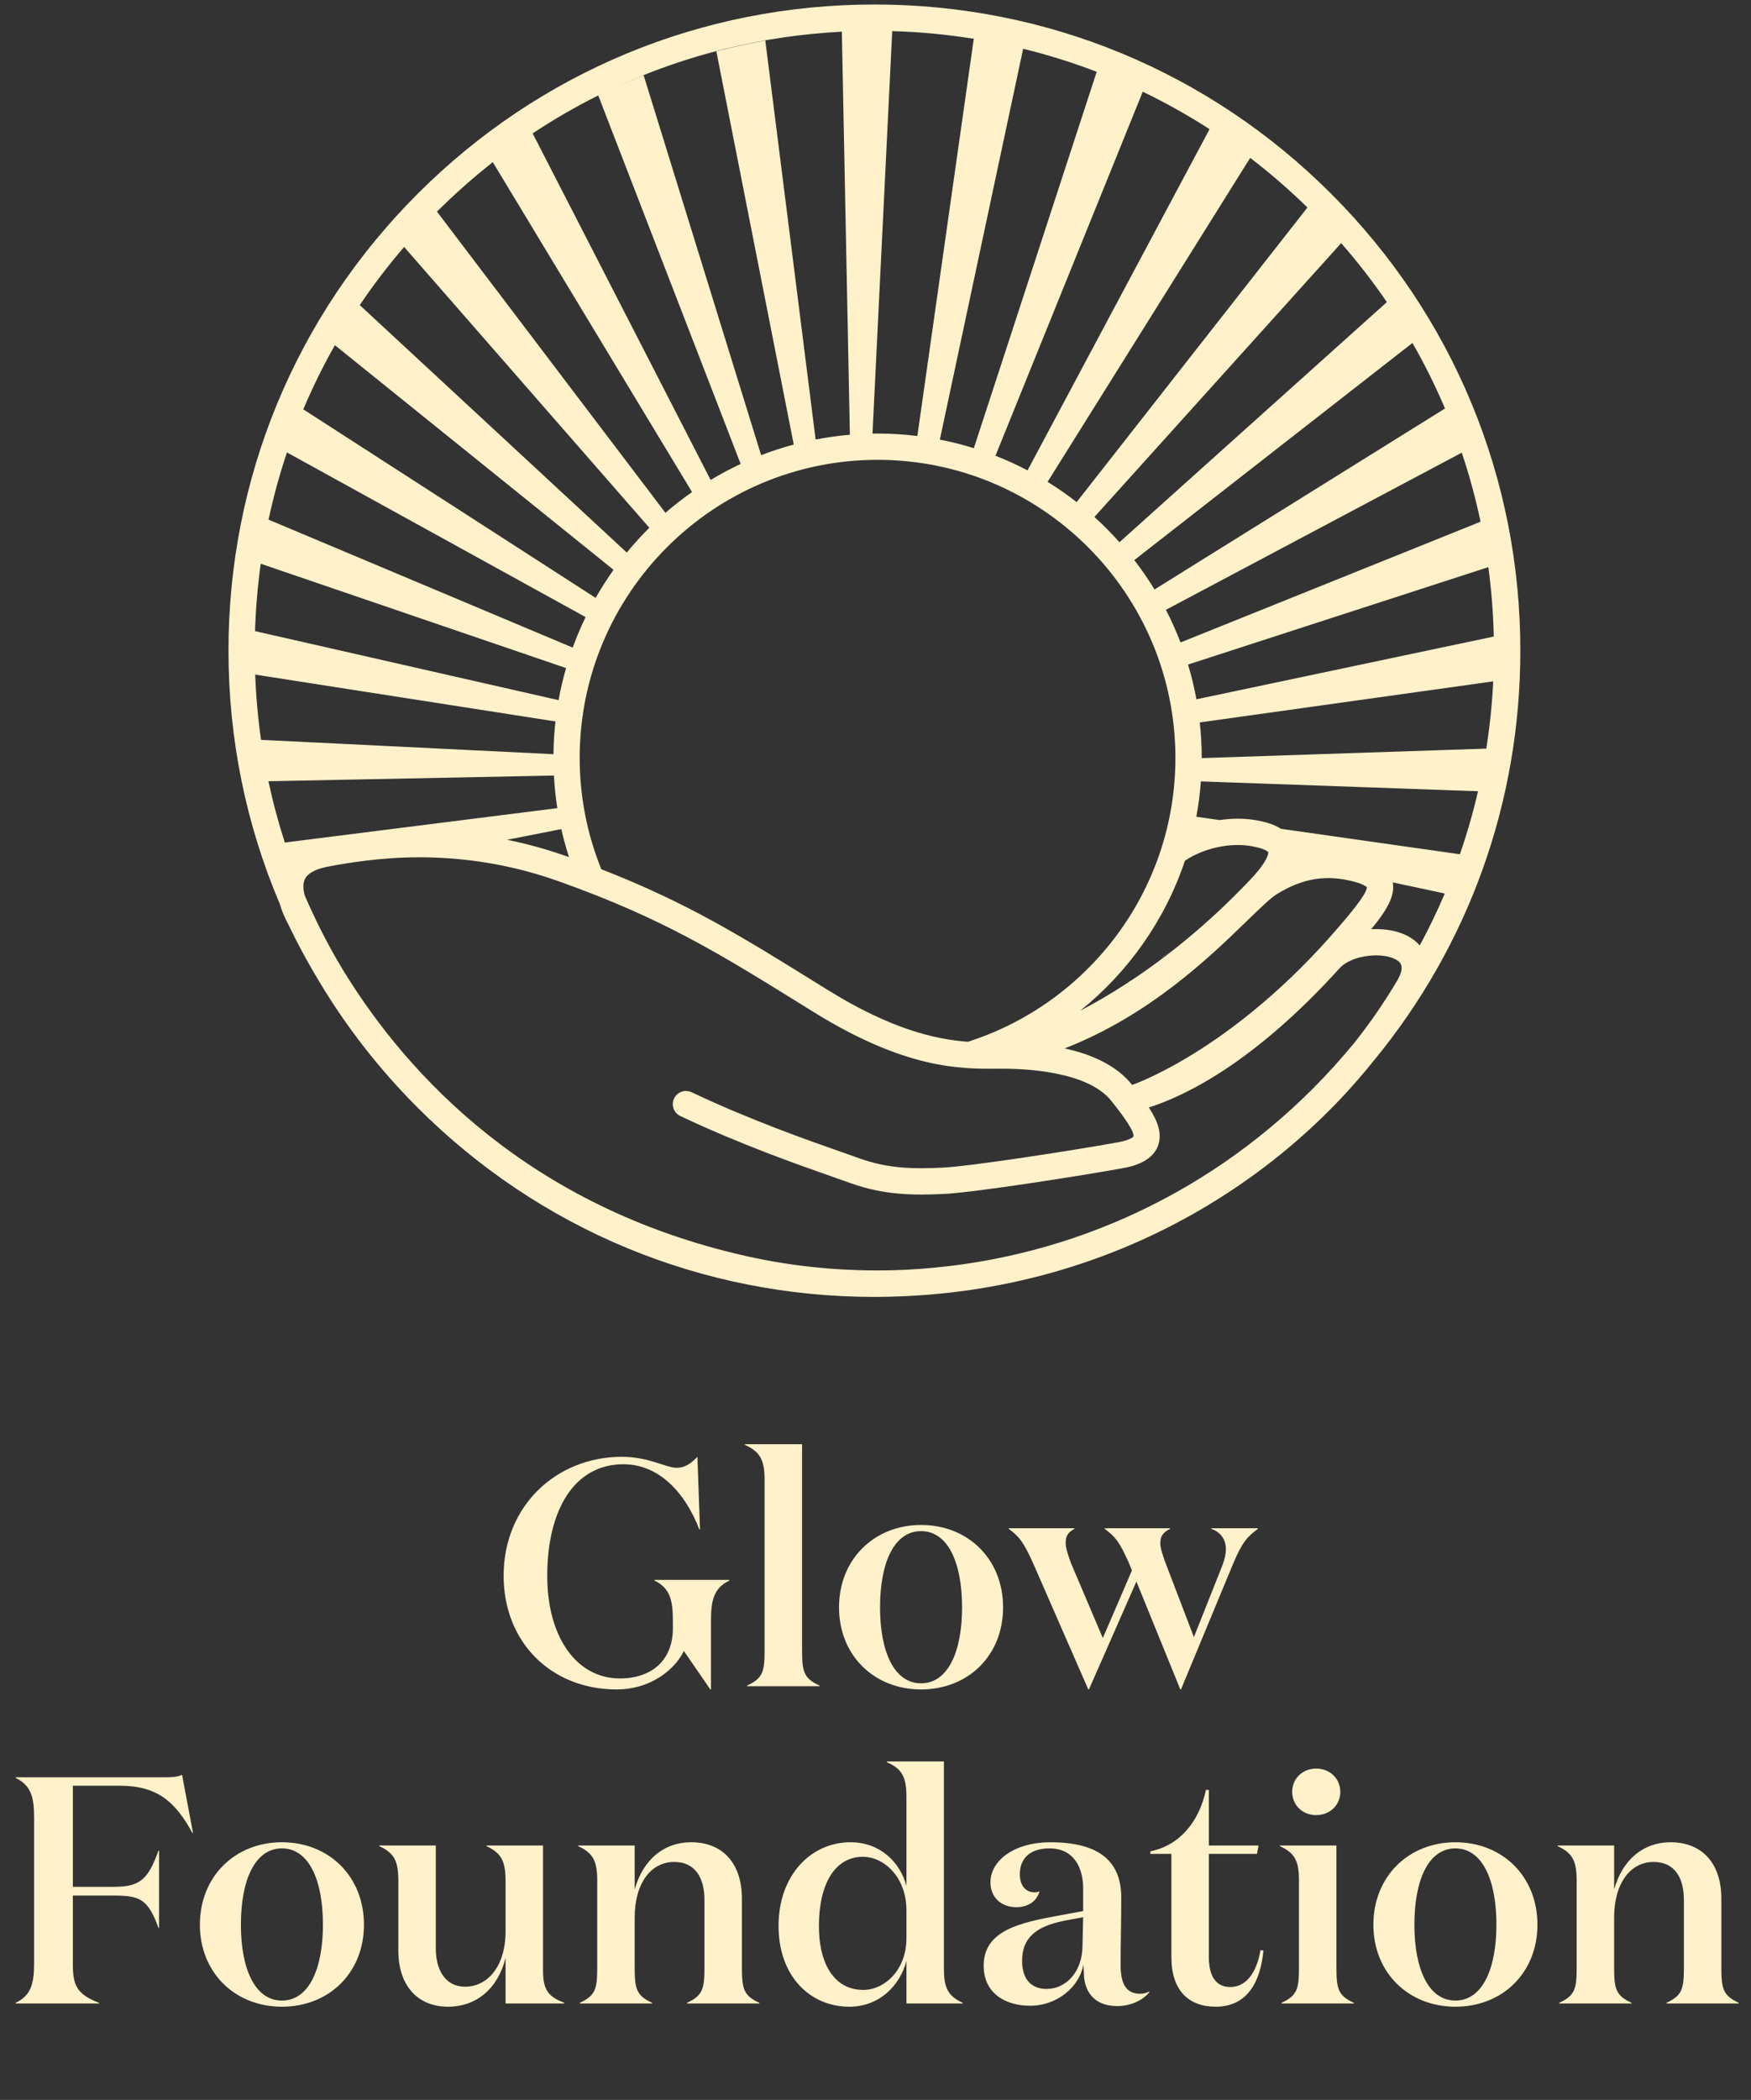
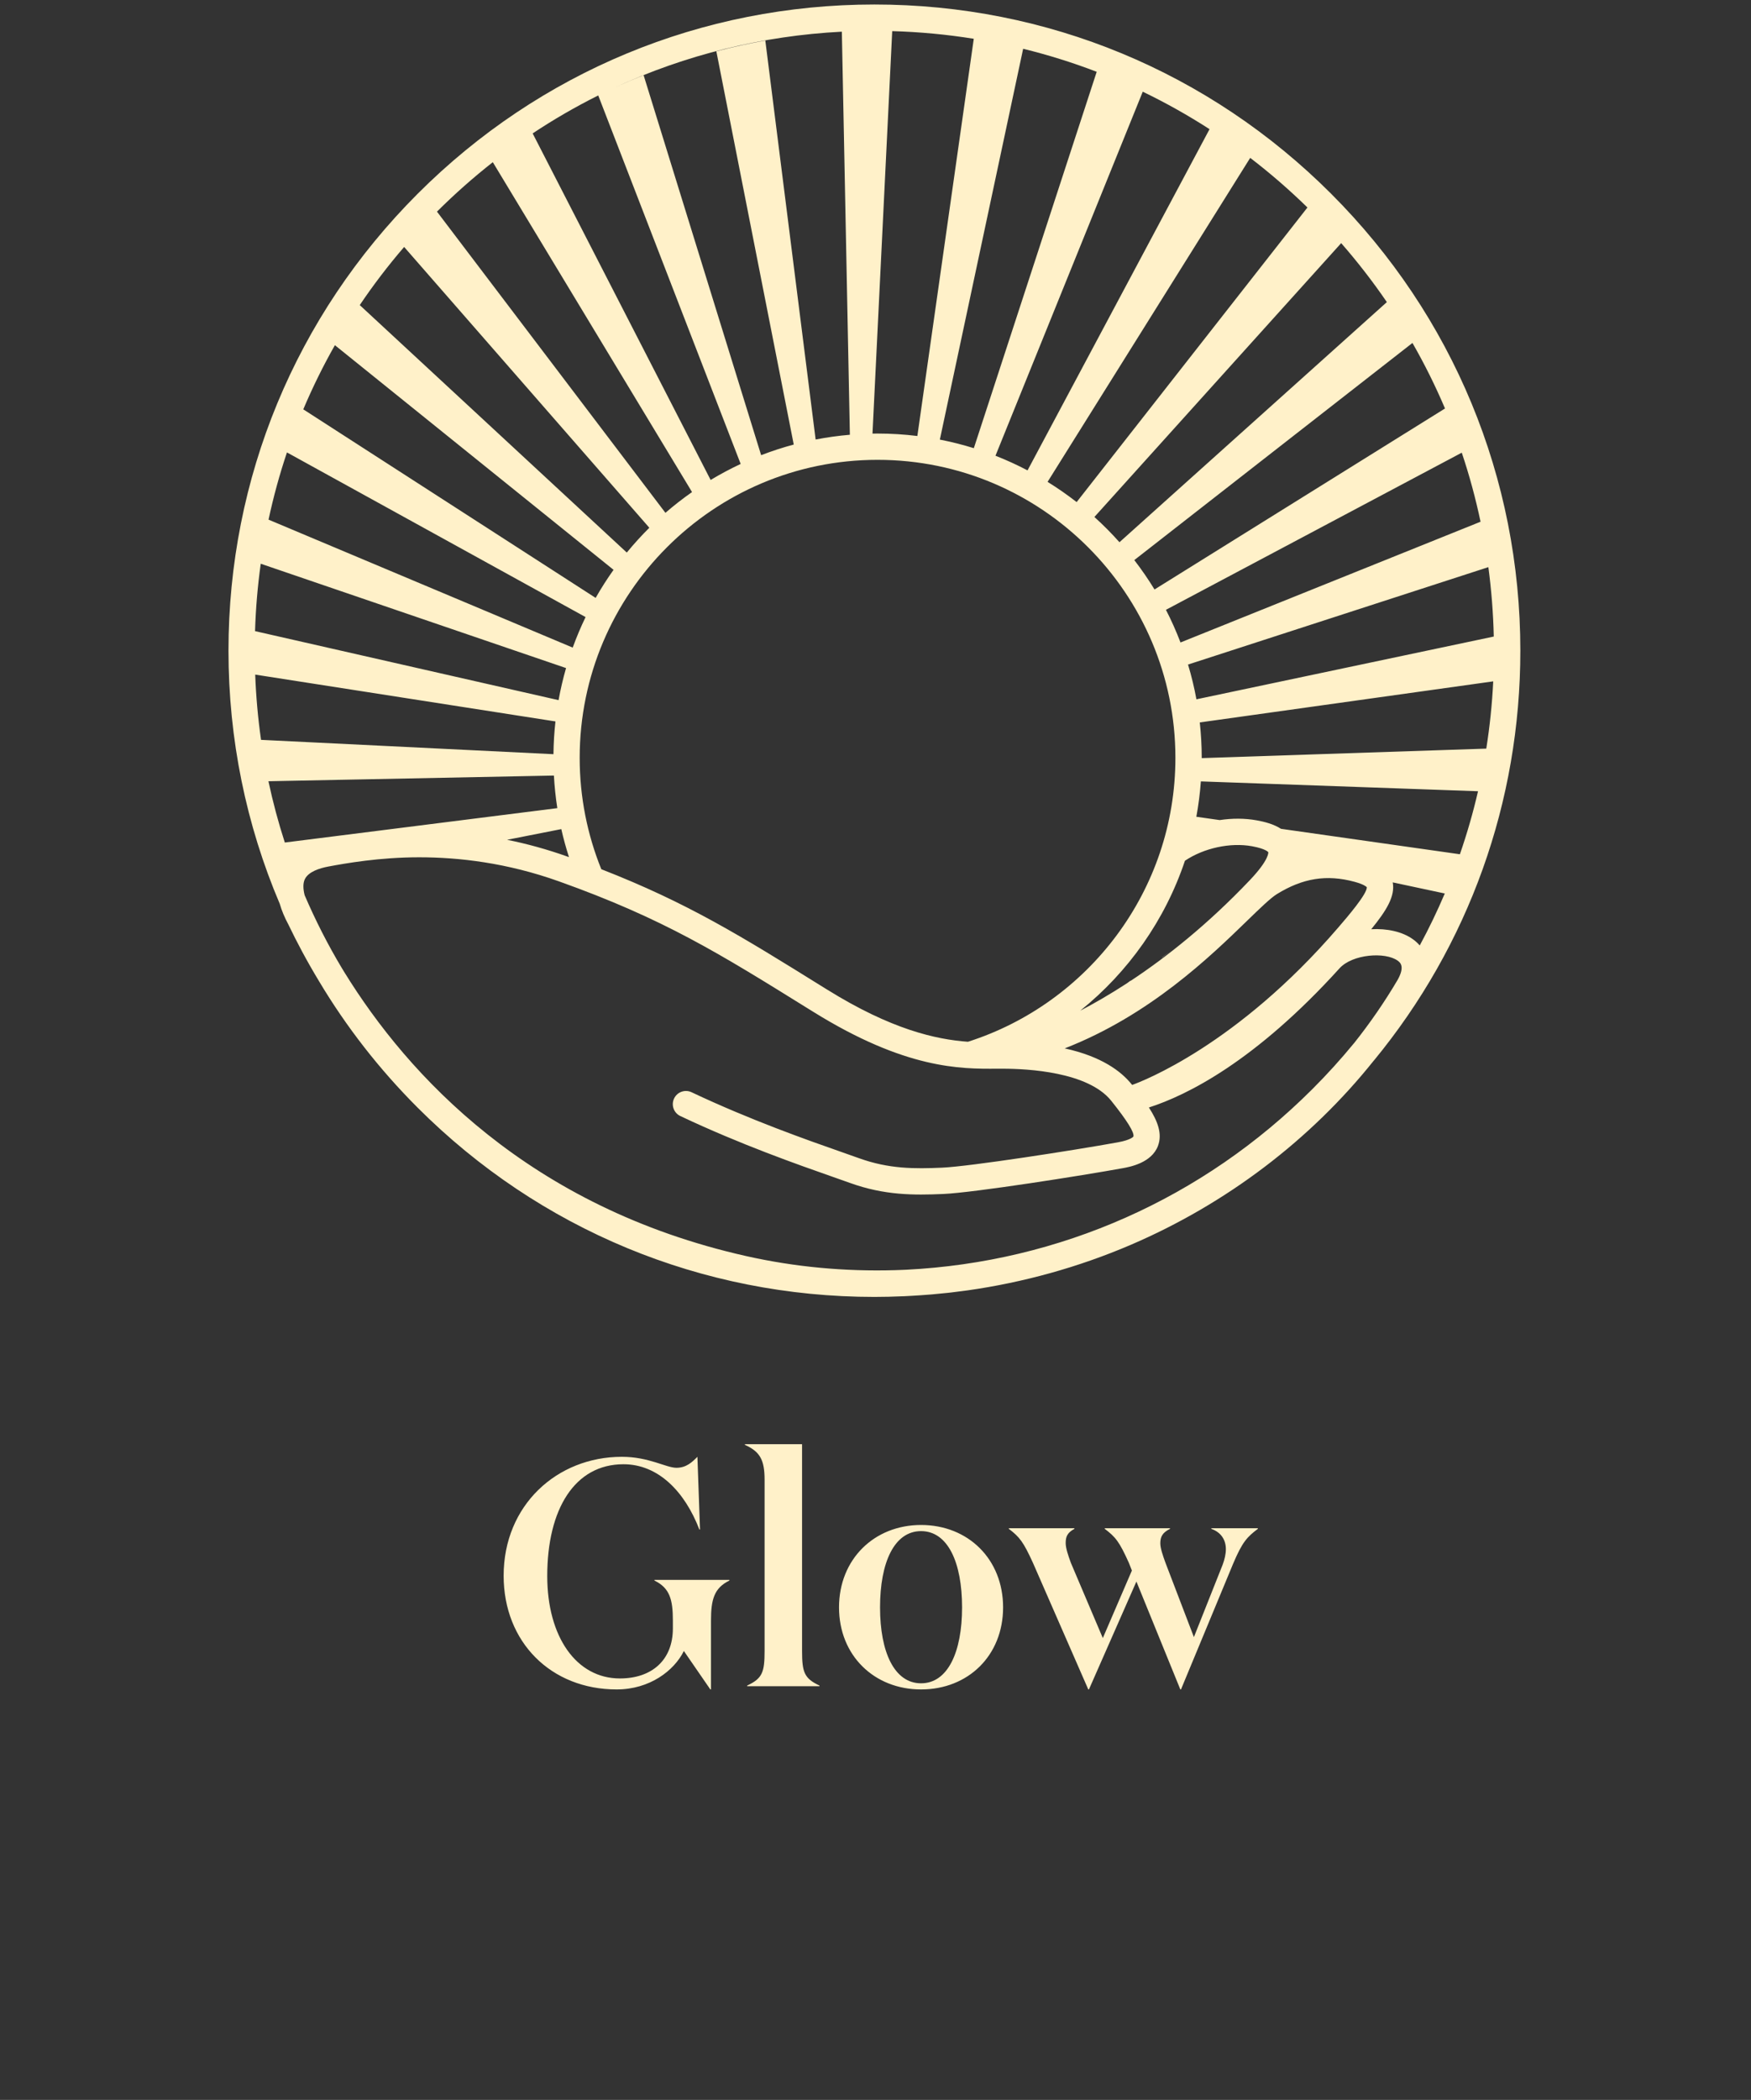
<svg xmlns="http://www.w3.org/2000/svg" width="322" height="386" viewBox="0 0 322 386" fill="none">
  <rect x="0" y="0" width="322" height="386" fill="#333333" stroke="none" />
  <path d="M213.699 176.001L213.674 175.987C214.26 175.551 214.845 175.111 215.43 174.676C214.854 175.116 214.279 175.556 213.699 176.006V176.001ZM252.643 194.941C241.035 209.485 225.568 221.263 207.928 228.827C198.332 232.938 188.214 235.734 177.946 237.19C177.835 237.209 177.728 237.219 177.617 237.233C176.717 237.359 175.823 237.475 174.923 237.577C174.705 237.601 174.488 237.625 174.275 237.649C173.811 237.702 173.346 237.741 172.887 237.785C172.689 237.804 172.485 237.823 172.287 237.843C171.973 237.872 171.658 237.91 171.349 237.935C171.291 237.939 171.233 237.944 171.175 237.949C170.826 237.978 170.483 237.997 170.135 238.026C169.835 238.051 169.535 238.07 169.235 238.094C168.747 238.128 168.258 238.157 167.77 238.186C167.267 238.215 166.768 238.244 166.265 238.268C166.203 238.268 166.14 238.268 166.077 238.273C164.321 238.35 162.561 238.394 160.795 238.394C129.067 238.394 99.239 226.036 76.802 203.604C69.731 196.533 63.661 188.722 58.664 180.354C56.41 176.63 54.563 173.128 53.063 170.004C52.333 168.649 51.796 167.363 51.448 166.144C45.267 151.624 42.017 135.867 42.017 119.611C42.017 87.882 54.374 58.054 76.807 35.617C99.244 13.18 129.072 0.827 160.8 0.827C192.528 0.827 222.356 13.185 244.793 35.617C267.231 58.054 279.583 87.882 279.583 119.611C279.583 147.412 270.099 173.747 252.658 194.937L252.643 194.941ZM248.972 191.793C251.923 188.083 254.617 184.185 257.011 180.127C258.433 177.602 257.446 176.891 257.025 176.586C254.723 174.927 248.701 175.382 246.336 177.989C230.825 195.106 218.293 201.321 211.275 203.575C212.934 206.138 213.761 208.441 212.949 210.622C211.769 213.771 207.759 214.501 206.439 214.738C199.15 216.063 179.136 219.226 173.462 219.473C168.045 219.71 162.657 219.729 156.331 217.451C155.417 217.122 154.353 216.75 153.153 216.329C146.783 214.095 136.123 210.356 125.11 205.147C123.901 204.576 123.388 203.135 123.959 201.926C124.53 200.716 125.971 200.199 127.18 200.774C137.966 205.872 148.476 209.563 154.759 211.763C155.973 212.189 157.052 212.566 157.975 212.9C163.484 214.883 168.157 214.859 173.259 214.636C178.338 214.414 197.525 211.439 205.583 209.974C208.001 209.534 208.427 208.924 208.427 208.915C208.644 208.204 207.275 205.993 204.359 202.351C200.098 197.021 188.983 196.446 184.403 196.446C184.055 196.446 183.692 196.446 183.319 196.446C176.64 196.489 166.541 196.547 149.535 185.974L148.916 185.592C132.153 175.174 122.039 168.882 102.784 162.009C93.213 158.589 84.362 157.583 77.082 157.583C69.803 157.583 63.549 158.691 60.352 159.29C58.756 159.59 56.715 160.238 56.057 161.612C55.709 162.338 55.714 163.348 56.024 164.558C57.997 169.148 60.265 173.612 62.843 177.916C62.979 178.139 63.114 178.361 63.254 178.589C63.293 178.652 63.332 178.71 63.366 178.773C74.993 197.602 97.242 221.916 137.241 230.892C146.179 232.9 155.388 233.746 164.602 233.475C165.143 233.456 165.685 233.441 166.227 233.417C166.362 233.412 166.502 233.403 166.638 233.398C194.874 231.981 221.224 220.31 241.359 200.175C244.049 197.486 246.588 194.685 248.972 191.783V191.793ZM216.151 139.301C216.151 109.101 191.58 84.525 161.376 84.525C131.171 84.525 106.6 109.096 106.6 139.301C106.6 146.536 108.018 153.448 110.576 159.774C126.474 165.975 136.293 172.074 151.46 181.505L152.08 181.887C163.91 189.244 172.069 191.058 177.999 191.493C200.103 184.441 216.151 163.706 216.151 139.301ZM198.647 185.786C201.118 184.499 204.025 182.835 207.232 180.751C207.459 180.586 207.677 180.427 207.904 180.257L207.938 180.286C214.395 176.016 222.013 170.023 229.853 161.772C233.442 157.994 233.234 156.669 233.234 156.654C233.234 156.654 232.857 156.031 230.235 155.552C226.225 154.826 221.369 155.89 217.906 158.217C214.235 169.162 207.469 178.7 198.647 185.786ZM195.793 192.712C202.569 194.192 206.192 196.924 208.127 199.343C208.151 199.372 208.175 199.401 208.194 199.43C210.066 198.762 227.497 192.112 246.08 170.516C247.816 168.499 251.405 164.325 251.352 163.082C251.255 162.976 250.781 162.546 249.064 162.081C243.961 160.708 239.56 161.414 234.791 164.364C233.645 165.075 231.647 167.01 229.34 169.249C222.506 175.88 211.454 186.598 195.793 192.712ZM268.469 157.022C269.78 153.235 270.897 149.37 271.801 145.443L220.833 143.634C220.673 145.835 220.392 148.007 220.001 150.135L224.296 150.744C226.598 150.396 228.924 150.396 231.101 150.792C232.499 151.044 234.196 151.465 235.57 152.35L268.469 157.027V157.022ZM273.32 137.608C273.963 133.535 274.394 129.414 274.597 125.245L220.634 132.795C220.866 134.933 220.992 137.105 220.992 139.301C220.992 139.32 220.992 139.334 220.992 139.354L273.32 137.608ZM274.698 117.013C274.602 112.713 274.263 108.457 273.702 104.249L218.472 122.155C219.101 124.239 219.619 126.372 220.015 128.544L274.698 117.008V117.013ZM272.266 95.901C271.356 91.597 270.21 87.36 268.812 83.21L214.409 112.094C215.411 114.034 216.301 116.041 217.089 118.097L272.266 95.901ZM265.731 75.094C263.98 70.968 261.983 66.944 259.743 63.041L208.591 102.953C209.926 104.685 211.169 106.484 212.31 108.356L265.726 75.089L265.731 75.094ZM255.033 55.53C252.469 51.776 249.664 48.154 246.636 44.691L201.254 95.031C202.874 96.491 204.412 98.039 205.863 99.669L255.033 55.535V55.53ZM240.431 38.142C237.084 34.867 233.567 31.825 229.906 29.02L192.645 88.574C194.497 89.72 196.282 90.963 197.989 92.293L240.431 38.142ZM222.434 23.748C218.472 21.189 214.371 18.892 210.148 16.856L183.063 83.771C185.085 84.564 187.053 85.464 188.959 86.465L222.429 23.743L222.434 23.748ZM201.679 13.199C197.273 11.507 192.756 10.094 188.151 8.967L172.834 80.806C174.957 81.222 177.046 81.744 179.083 82.383L201.675 13.204L201.679 13.199ZM179.073 7.129C174.144 6.341 169.138 5.862 164.074 5.722L160.447 79.703C160.756 79.703 161.066 79.694 161.38 79.694C163.857 79.694 166.299 79.848 168.698 80.144L179.073 7.129ZM154.817 5.823C140.177 6.573 126.049 10.085 113.028 16.101C114.784 15.298 116.559 14.539 118.358 13.823L139.969 83.669C141.923 82.915 143.92 82.262 145.966 81.715L131.732 9.432C134.692 8.658 137.695 7.995 140.738 7.453L149.99 80.792C152.055 80.39 154.154 80.095 156.287 79.916L154.812 5.828L154.817 5.823ZM155.422 5.794C155.262 5.804 155.107 5.809 154.948 5.814C155.107 5.804 155.262 5.799 155.422 5.794ZM110.01 17.547C105.86 19.618 101.836 21.944 97.953 24.522L130.682 88.225C132.462 87.152 134.31 86.17 136.206 85.28L110.015 17.547H110.01ZM90.63 29.808C87.055 32.614 83.626 35.646 80.357 38.901L122.368 94.266C123.93 92.912 125.565 91.64 127.263 90.45L90.625 29.813L90.63 29.808ZM74.321 45.392C71.375 48.812 68.652 52.381 66.156 56.081L115.263 101.57C116.569 99.979 117.952 98.46 119.408 97.009L74.316 45.392H74.321ZM61.586 63.452C59.414 67.273 57.479 71.21 55.772 75.244L109.536 109.903C110.547 108.124 111.65 106.402 112.83 104.743L61.581 63.447L61.586 63.452ZM52.769 83.166C51.409 87.205 50.282 91.326 49.383 95.519L105.319 119.04C106.015 117.125 106.804 115.253 107.684 113.429L52.773 83.166H52.769ZM47.951 103.625C47.38 107.708 47.027 111.843 46.902 116.012L102.717 128.699C103.079 126.696 103.539 124.728 104.095 122.803L47.956 103.625H47.951ZM103.224 152.403L93.251 154.367C96.826 155.087 100.559 156.098 104.405 157.472C104.482 157.501 104.555 157.525 104.632 157.554C104.09 155.866 103.616 154.149 103.22 152.403H103.224ZM46.931 124.002C47.081 128.041 47.438 132.041 48.004 135.997L101.778 138.633C101.802 136.602 101.923 134.59 102.146 132.611L46.926 124.002H46.931ZM49.364 143.605C50.176 147.421 51.182 151.179 52.377 154.87L102.489 148.548C102.18 146.585 101.972 144.587 101.861 142.56L49.364 143.605ZM261.083 173.791C262.771 170.676 264.304 167.489 265.688 164.238L256.116 162.197C256.585 164.727 254.994 167.339 252.164 170.807C255.033 170.647 257.867 171.232 259.85 172.664C260.324 173.002 260.73 173.38 261.078 173.786L261.083 173.791Z" fill="#FFF1C9" />
  <path d="M114.652 269.151C105.683 269.151 100.635 277.406 100.635 289.7C100.635 300.866 105.98 308.527 113.998 308.527C119.819 308.527 123.738 305.201 123.738 299.322V297.896C123.738 293.976 123.145 291.898 120.353 290.532V290.413H134.132V290.532C131.341 291.898 130.747 293.976 130.747 297.896V310.547H130.628L125.758 303.479C123.976 307.102 119.462 310.547 113.404 310.547C101.348 310.547 92.617 301.875 92.617 289.641C92.617 276.693 102.417 267.785 114.355 267.785C119.343 267.785 122.491 269.804 124.392 269.804C126.233 269.804 127.302 268.735 128.252 267.785L128.727 281.148H128.609C125.936 274.199 121.066 269.151 114.652 269.151ZM147.494 265.468V303.479C147.494 307.399 147.909 308.527 150.701 309.834V309.953H137.397V309.834C140.189 308.527 140.604 307.399 140.604 303.479V272.001C140.604 268.378 139.773 266.834 136.981 265.587V265.468H147.494ZM169.377 310.547C160.765 310.547 154.292 304.31 154.292 295.461C154.292 286.612 160.765 280.316 169.377 280.316C178.048 280.316 184.463 286.612 184.463 295.461C184.463 304.31 178.048 310.547 169.377 310.547ZM169.377 309.418C174.307 309.418 176.92 303.657 176.92 295.461C176.92 287.206 174.307 281.445 169.377 281.445C164.448 281.445 161.835 287.206 161.835 295.461C161.835 303.657 164.448 309.418 169.377 309.418ZM217.057 310.547L208.98 290.71L200.249 310.547H200.131L189.975 287.324C188.193 283.405 187.48 282.514 185.52 281.029V280.91H197.577V281.029C196.27 281.742 195.973 282.454 195.973 283.642C195.973 284.592 196.448 285.958 196.923 287.265L202.803 301.103L208.148 288.69L207.614 287.324C205.832 283.345 205.119 282.514 203.16 281.029V280.91H215.157V281.029C213.731 281.742 213.375 282.514 213.375 283.701C213.375 284.592 213.85 285.958 214.325 287.265L219.552 300.925L224.838 287.621C225.194 286.671 225.431 285.661 225.431 284.771C225.431 283.108 224.6 281.682 222.759 281.029V280.91H231.311V281.029C229.351 282.514 228.46 283.405 226.738 287.503L217.176 310.547H217.057Z" fill="#FFF1C9" />
-   <path d="M13.4 348.436V361.145C13.4 364.947 14.172 366.609 18.21 368.154V368.272H2.887V368.154C5.679 366.788 6.273 364.709 6.273 360.789V334.182C6.273 330.262 5.679 328.183 2.887 326.817V326.698H30.267C31.573 326.698 32.761 326.639 33.474 326.223L35.493 336.914H35.374C32.227 331.153 28.901 328.242 22.011 328.242H13.4V346.832H20.764C25.575 346.832 27.178 345.704 29.138 340.18H29.257V354.375H29.138C27.178 348.911 25.575 348.436 20.764 348.436H13.4ZM51.843 368.866C43.231 368.866 36.758 362.63 36.758 353.781C36.758 344.932 43.231 338.636 51.843 338.636C60.514 338.636 66.929 344.932 66.929 353.781C66.929 362.63 60.514 368.866 51.843 368.866ZM51.843 367.738C56.773 367.738 59.386 361.977 59.386 353.781C59.386 345.525 56.773 339.764 51.843 339.764C46.914 339.764 44.3 345.525 44.3 353.781C44.3 361.977 46.914 367.738 51.843 367.738ZM92.969 355.028V345.763C92.969 342.2 92.256 340.655 89.465 339.349V339.23H99.859V362.274C99.859 366.016 101.046 367.085 103.778 368.154V368.272H92.969V359.898C91.544 365.6 87.564 368.866 82.397 368.866C76.815 368.866 73.251 365.006 73.251 358.532V345.763C73.251 342.2 72.598 340.655 69.747 339.349V339.23H80.141V358.176C80.141 361.739 81.625 365.184 85.545 365.184C89.703 365.184 92.969 361.383 92.969 355.028ZM106.322 339.23H116.715V347.307C118.259 341.843 122.06 338.636 127.109 338.636C132.87 338.636 136.433 342.496 136.433 348.97V361.799C136.433 365.719 136.849 366.847 139.64 368.154V368.272H126.337V368.154C129.128 366.847 129.544 365.719 129.544 361.799V349.208C129.544 345.466 128.059 342.259 123.961 342.259C119.744 342.259 116.715 346.119 116.715 352.474V361.799C116.715 365.719 117.131 366.847 119.922 368.154V368.272H106.619V368.154C109.41 366.847 109.826 365.719 109.826 361.799V345.763C109.826 342.2 109.172 340.655 106.322 339.349V339.23ZM158.732 365.778C162.651 365.778 166.69 362.155 166.69 356.275V351.168C166.69 345.05 162.592 341.309 158.672 341.309C153.624 341.309 150.595 346.179 150.595 354.018C150.595 361.383 153.683 365.778 158.732 365.778ZM166.69 346.654V330.321C166.69 326.698 165.918 325.154 163.067 323.907V323.788H173.579V361.799C173.579 365.303 174.233 366.847 177.024 368.154V368.272H166.69V360.433C165.502 365.006 161.701 368.866 156.178 368.866C148.991 368.866 143.171 363.284 143.171 354.018C143.171 344.694 149.11 338.636 156.415 338.636C161.82 338.636 165.502 342.259 166.69 346.654ZM211.36 366.075V366.194C210.172 367.679 207.974 368.748 205.42 368.748C201.738 368.748 199.719 366.669 199.362 363.521C199.362 363.284 199.244 361.621 199.244 361.086C198.531 365.184 194.433 368.688 189.444 368.688C184.752 368.688 180.892 366.313 180.892 361.324C180.892 354.85 187.543 353.425 194.67 352.118L199.184 351.286V347.129C199.184 343.209 197.402 339.764 193.008 339.764C189.088 339.764 187.543 341.903 187.543 344.516C187.543 346.535 188.553 347.842 190.275 347.842C190.572 347.842 190.869 347.782 191.166 347.664C190.632 349.564 188.969 350.574 186.89 350.574C184.218 350.574 182.139 348.851 182.139 346.001C182.139 341.962 186.593 338.636 193.126 338.636C201.441 338.636 206.192 341.606 206.192 348.792C206.192 353.543 206.074 357.404 206.074 361.205C206.074 364.65 207.083 366.491 209.697 366.491C210.29 366.491 210.884 366.313 211.36 366.075ZM199.184 352.415L195.68 353.068C190.394 354.137 187.959 356.275 187.959 360.433C187.959 364.056 189.86 365.6 192.473 365.6C195.918 365.6 199.006 362.63 199.065 357.701L199.184 352.415ZM231.804 358.473L232.338 358.532C231.804 364.234 229.428 368.866 223.548 368.866C218.619 368.866 215.412 365.897 215.412 359.779V340.774H211.551V340.299C216.896 339.23 220.519 334.894 221.767 329.015H222.301V339.23H231.447L231.15 340.774H222.301V359.72C222.301 363.343 223.667 365.243 226.221 365.243C229.072 365.243 231.032 362.808 231.804 358.473ZM237.626 329.371C237.626 326.936 239.526 325.095 242.021 325.095C244.574 325.095 246.475 326.936 246.475 329.371C246.475 331.806 244.574 333.647 242.021 333.647C239.526 333.647 237.626 331.806 237.626 329.371ZM245.762 339.23V361.799C245.762 365.719 246.178 366.847 248.969 368.154V368.272H235.666V368.154C238.457 366.847 238.873 365.719 238.873 361.799V345.763C238.873 342.2 238.219 340.655 235.369 339.349V339.23H245.762ZM267.642 368.866C259.03 368.866 252.556 362.63 252.556 353.781C252.556 344.932 259.03 338.636 267.642 338.636C276.313 338.636 282.727 344.932 282.727 353.781C282.727 362.63 276.313 368.866 267.642 368.866ZM267.642 367.738C272.571 367.738 275.184 361.977 275.184 353.781C275.184 345.525 272.571 339.764 267.642 339.764C262.712 339.764 260.099 345.525 260.099 353.781C260.099 361.977 262.712 367.738 267.642 367.738ZM286.436 339.23H296.83V347.307C298.374 341.843 302.175 338.636 307.223 338.636C312.984 338.636 316.548 342.496 316.548 348.97V361.799C316.548 365.719 316.964 366.847 319.755 368.154V368.272H306.451V368.154C309.243 366.847 309.658 365.719 309.658 361.799V349.208C309.658 345.466 308.174 342.259 304.076 342.259C299.859 342.259 296.83 346.119 296.83 352.474V361.799C296.83 365.719 297.246 366.847 300.037 368.154V368.272H286.733V368.154C289.525 366.847 289.94 365.719 289.94 361.799V345.763C289.94 342.2 289.287 340.655 286.436 339.349V339.23Z" fill="#FFF1C9" />
</svg>